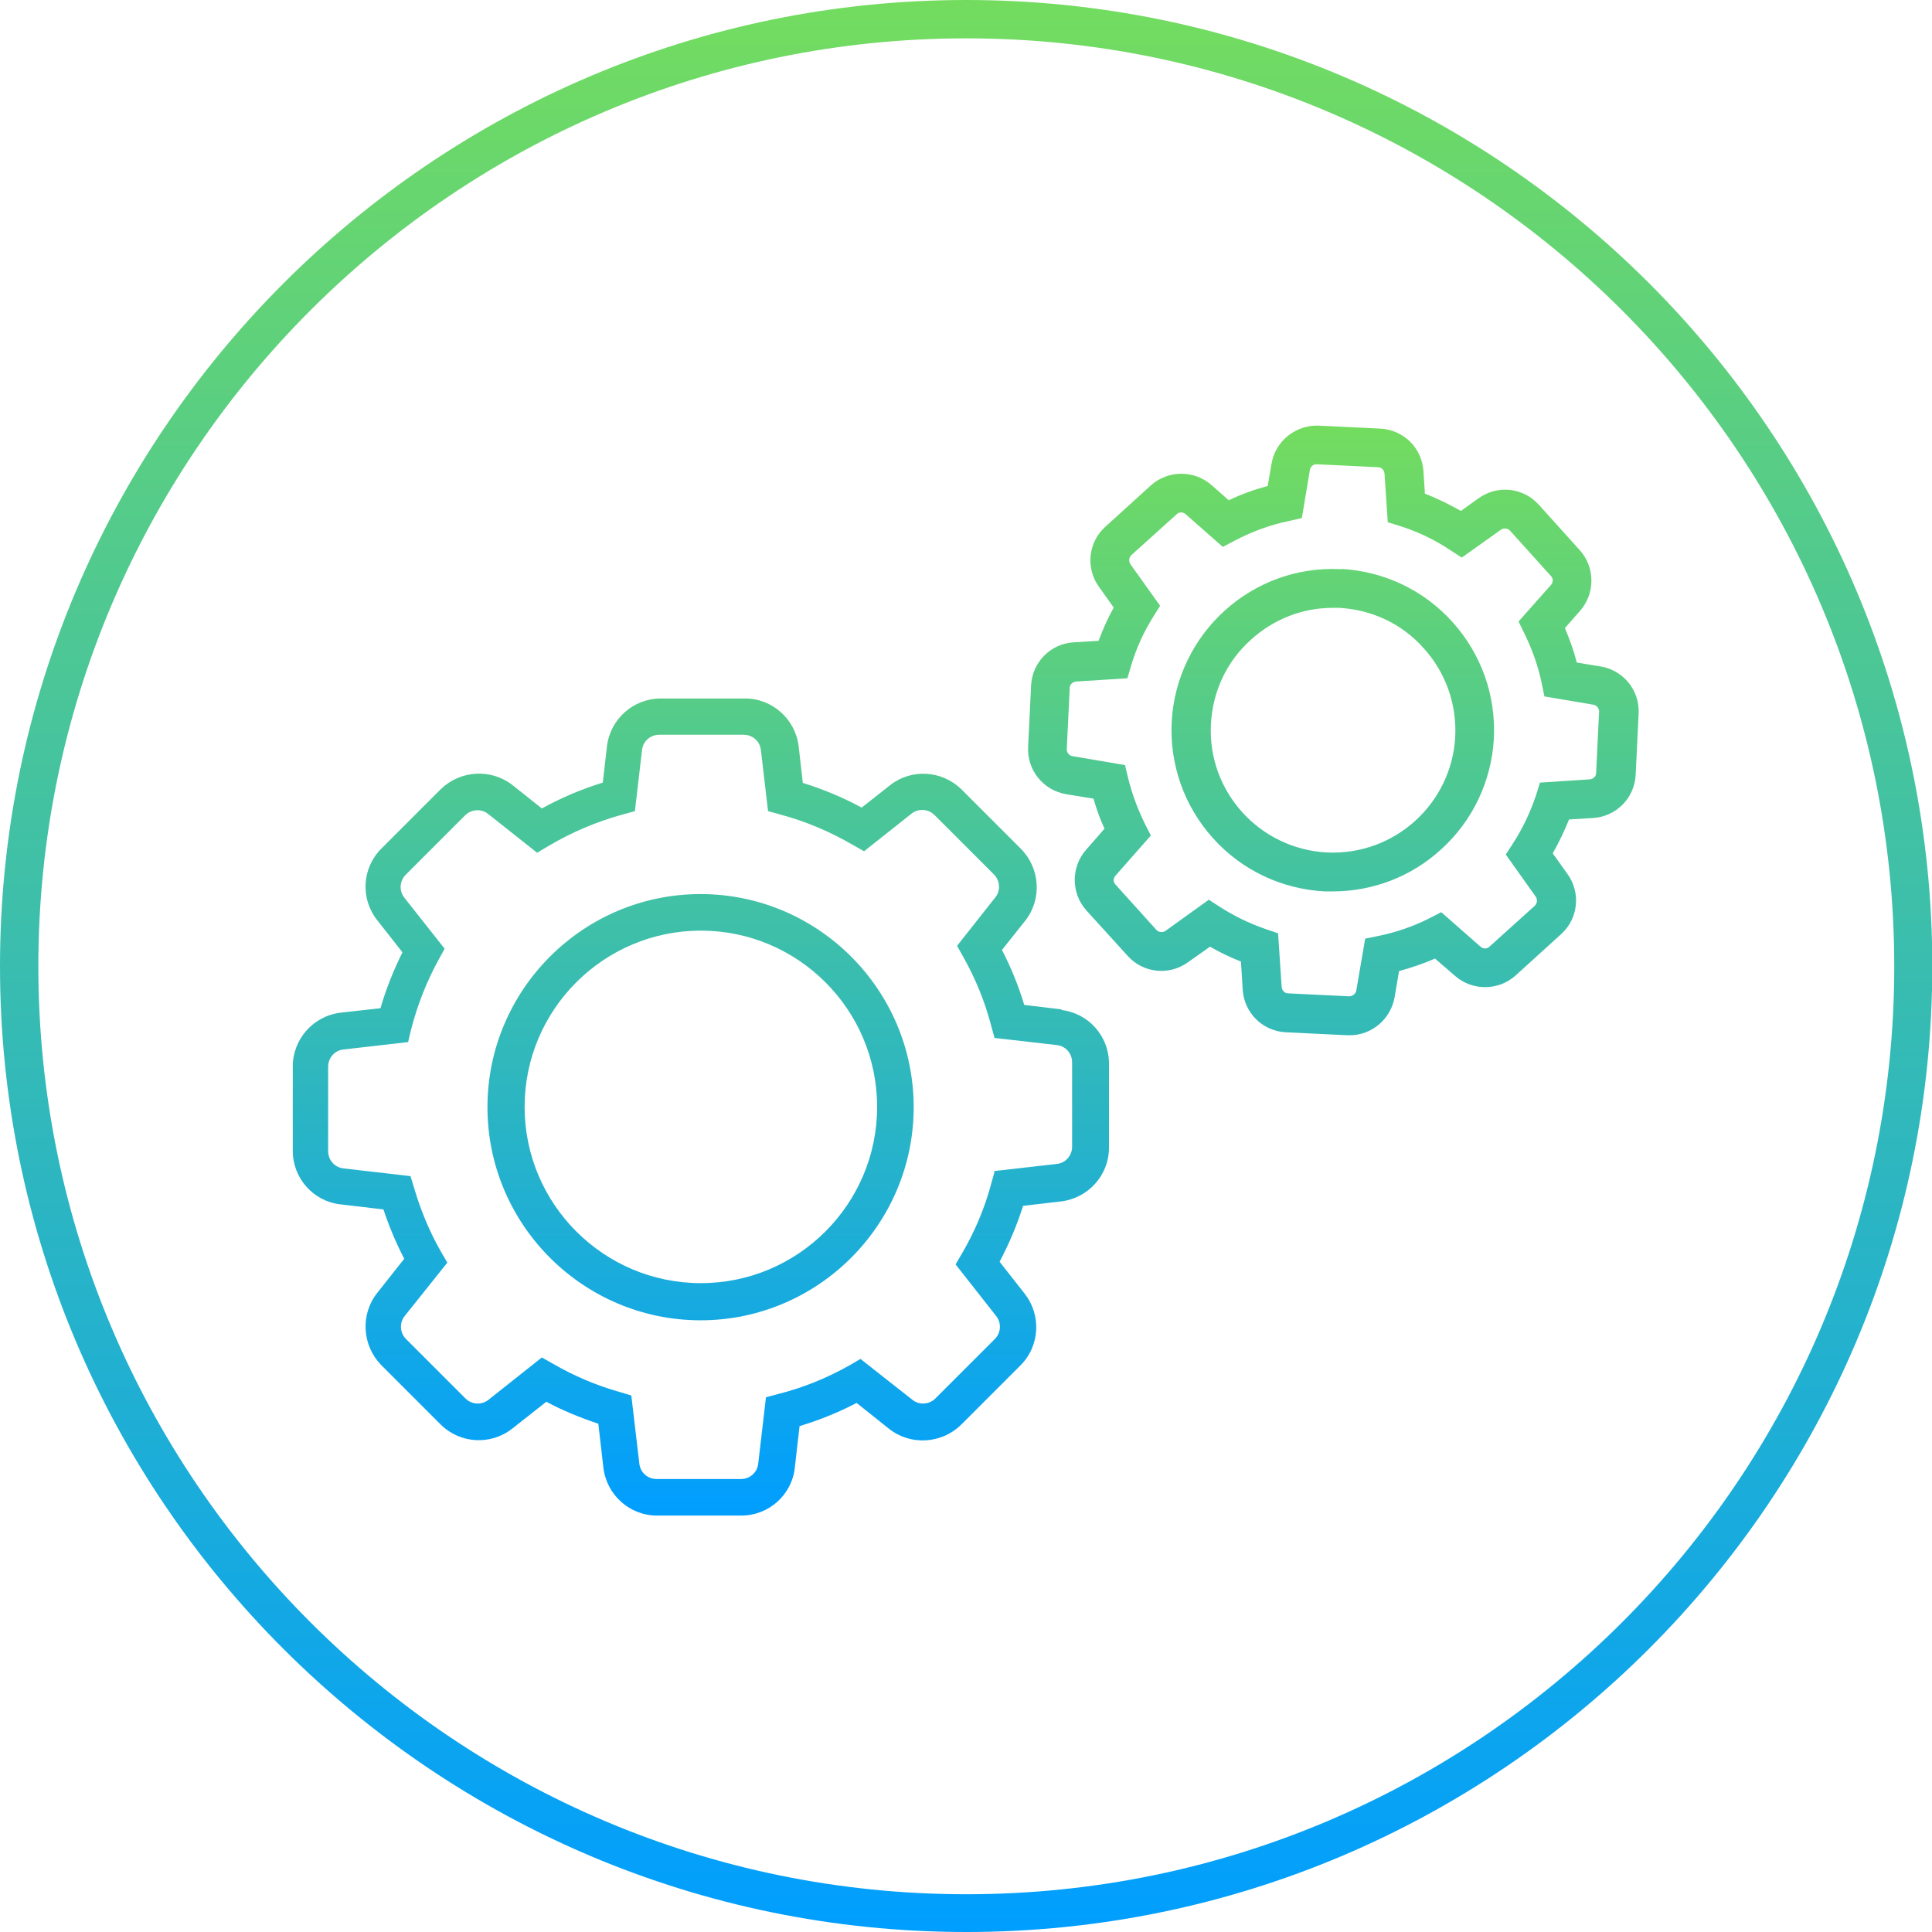
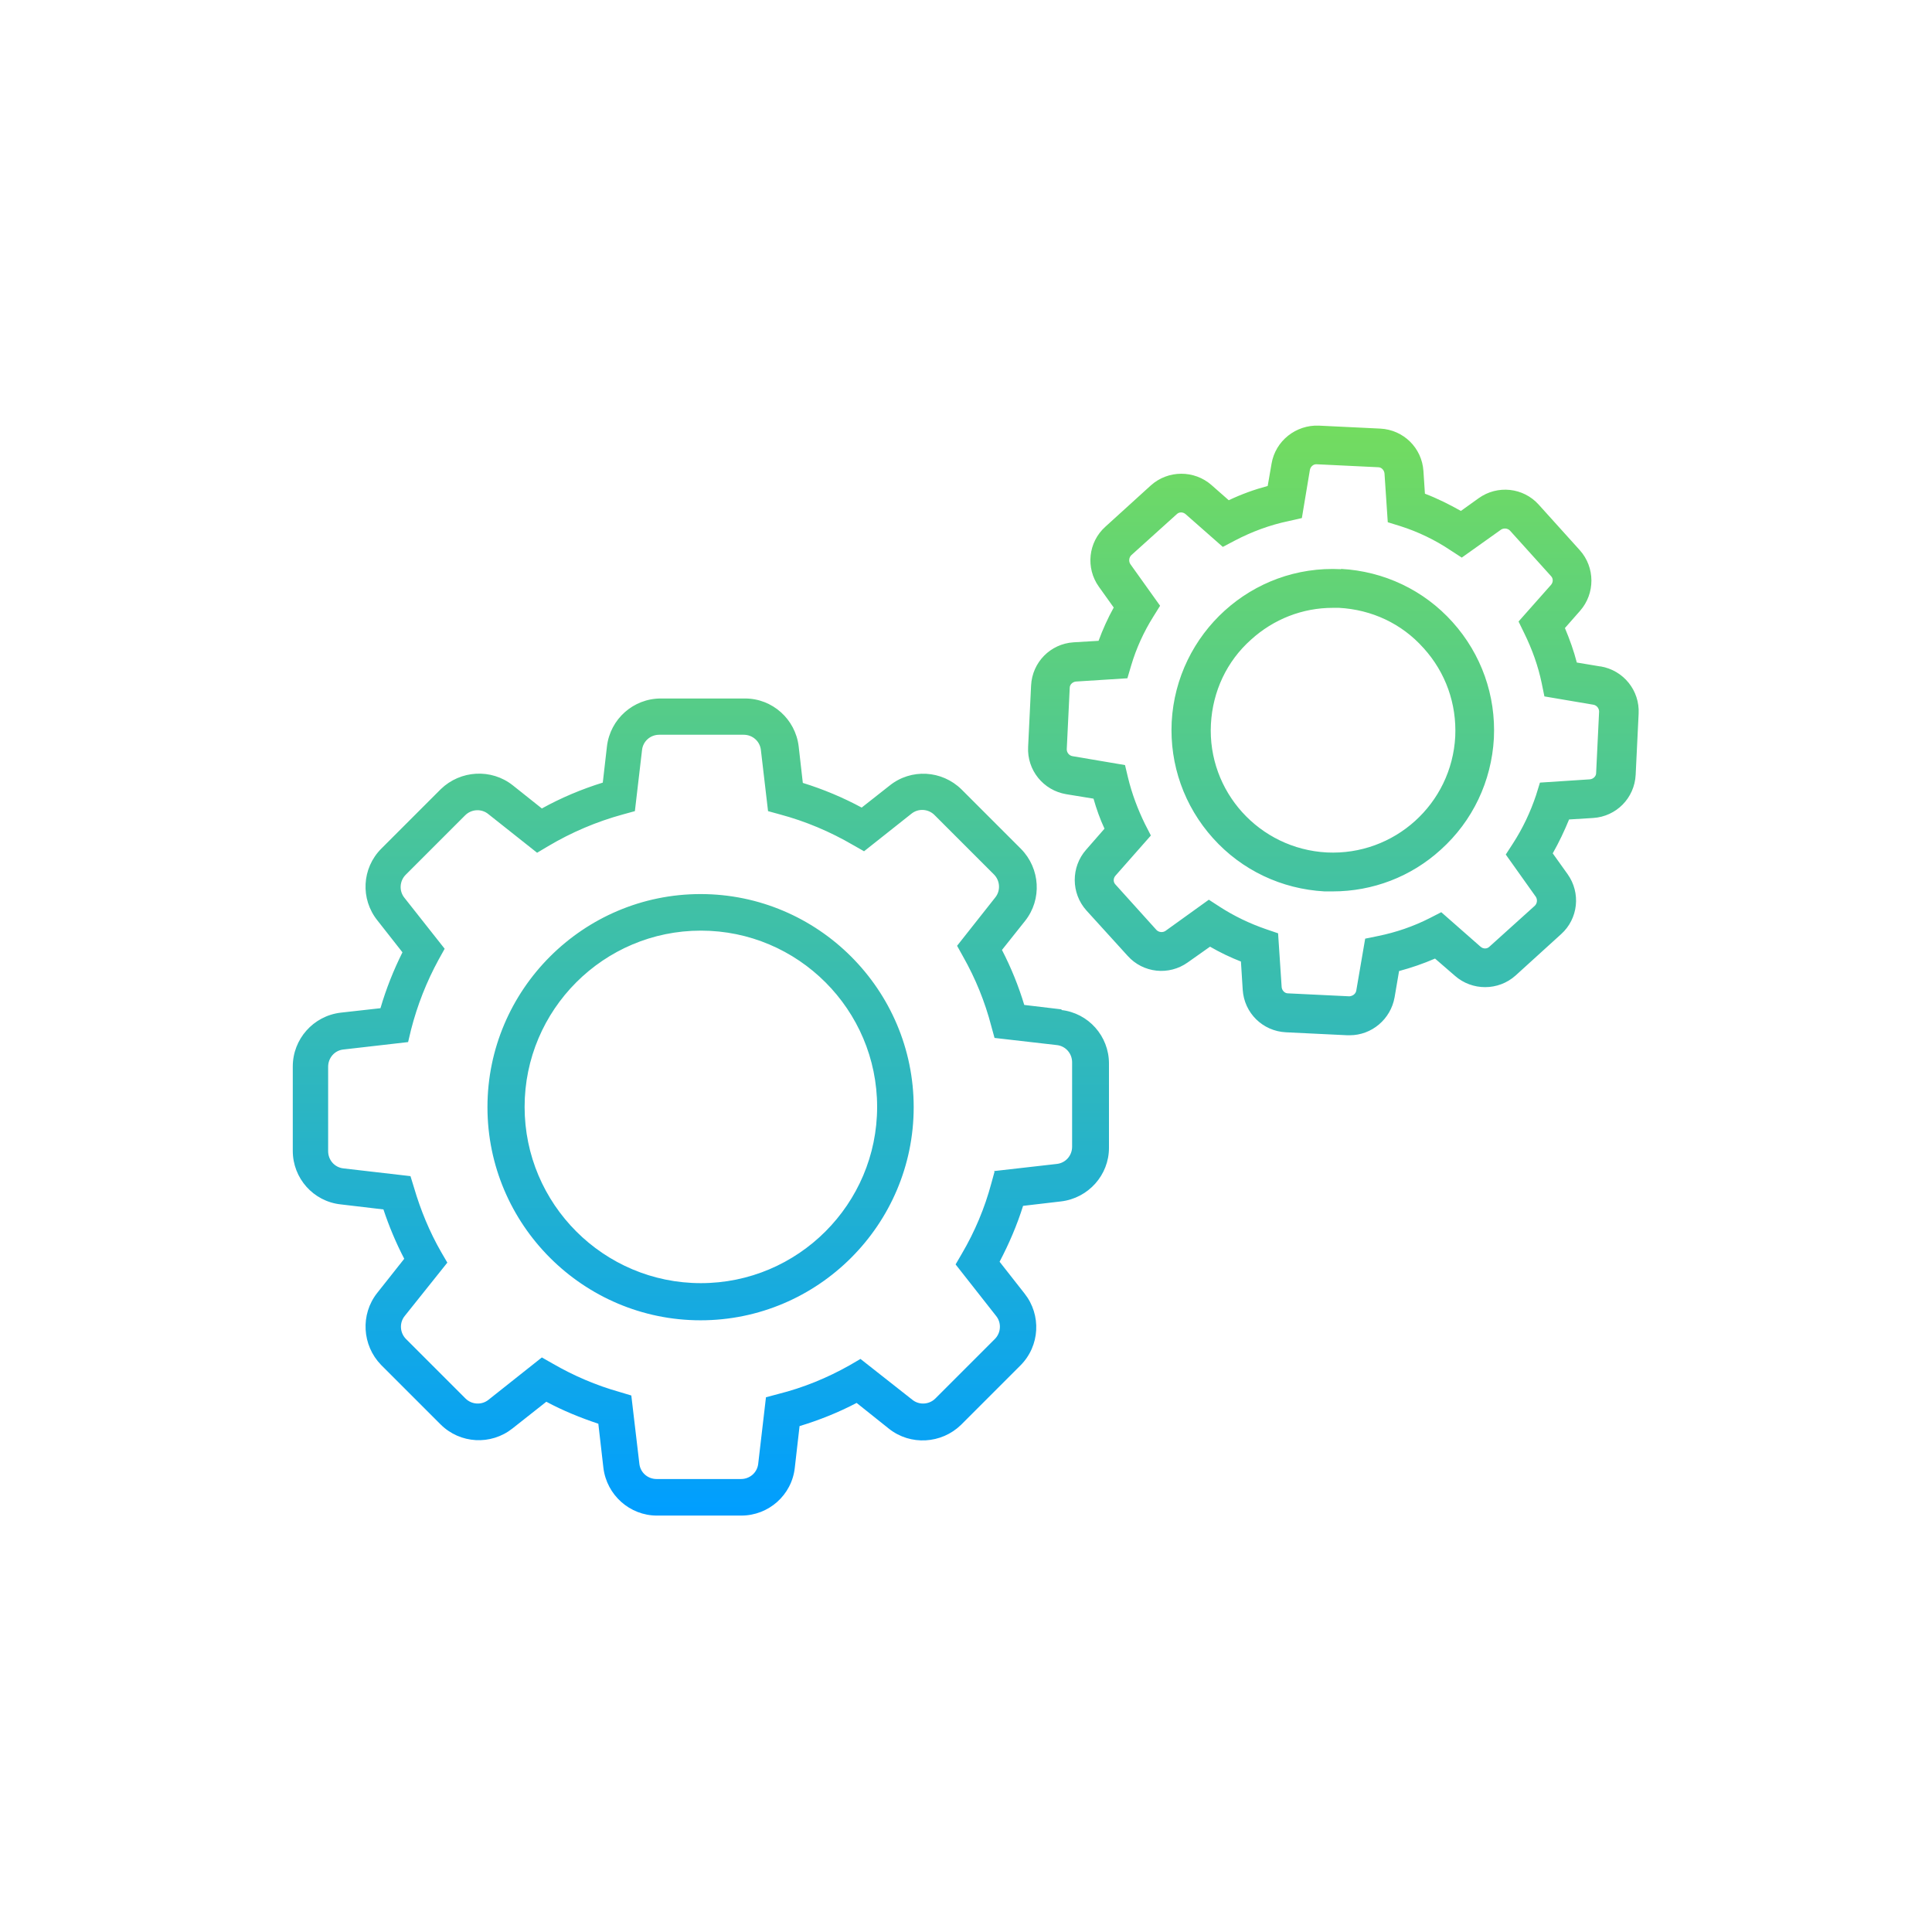
<svg xmlns="http://www.w3.org/2000/svg" width="65" height="65" version="1.1" viewBox="0 0 65 65">
  <defs>
    <style>
      .cls-1 {
        fill: url(#Unbenannter_Verlauf);
      }

      .cls-2 {
        fill: url(#Unbenannter_Verlauf_2);
      }
    </style>
    <linearGradient id="Unbenannter_Verlauf" data-name="Unbenannter Verlauf" x1="32.47" y1="16.8" x2="32.47" y2="53.46" gradientTransform="translate(0 67.79) scale(1 -1)" gradientUnits="userSpaceOnUse">
      <stop offset="0" stop-color="#009eff" />
      <stop offset="1" stop-color="#73dc5f" />
    </linearGradient>
    <linearGradient id="Unbenannter_Verlauf_2" data-name="Unbenannter Verlauf 2" x1="32.51" y1="2.78" x2="32.51" y2="67.78" gradientTransform="translate(0 67.79) scale(1 -1)" gradientUnits="userSpaceOnUse">
      <stop offset="0" stop-color="#009eff" />
      <stop offset="1" stop-color="#73dc5f" />
    </linearGradient>
  </defs>
  <g>
    <g id="Ebene_2">
      <g id="VERLAUF">
        <g>
          <path class="cls-1" d="M23.57,30.08c-3.95,0-7.17,3.22-7.17,7.17s3.22,7.17,7.17,7.17,7.17-3.22,7.17-7.17-3.22-7.17-7.17-7.17ZM29.51,37.24c0,3.27-2.66,5.93-5.93,5.93s-5.93-2.66-5.93-5.93,2.66-5.93,5.93-5.93,5.93,2.66,5.93,5.93ZM35.72,33.96l-1.26-.15c-.19-.63-.44-1.25-.75-1.85l.78-.98c.57-.72.51-1.76-.14-2.42l-2-2c-.66-.65-1.7-.71-2.42-.13l-.94.74c-.63-.34-1.3-.62-1.98-.83l-.14-1.23c-.11-.92-.89-1.61-1.8-1.61h-2.84c-.92,0-1.7.69-1.81,1.61l-.14,1.22c-.71.22-1.4.51-2.05.87l-.98-.78c-.72-.57-1.76-.51-2.42.13l-2,2c-.66.66-.71,1.7-.13,2.42l.84,1.07c-.3.6-.55,1.23-.74,1.88l-1.34.15c-.92.11-1.61.89-1.61,1.81v2.84c0,.92.69,1.7,1.61,1.8l1.44.17c.19.57.42,1.12.7,1.66l-.91,1.15c-.57.72-.51,1.76.13,2.42l2,2c.66.66,1.7.71,2.42.14l1.14-.9c.56.3,1.15.54,1.75.74l.17,1.48c.11.92.89,1.61,1.8,1.61h2.84c.92,0,1.7-.69,1.8-1.61l.16-1.4c.66-.2,1.31-.46,1.92-.78l1.09.87c.72.57,1.76.51,2.42-.13l2-2c.66-.66.71-1.7.14-2.42l-.84-1.07c.32-.61.59-1.24.79-1.88l1.28-.15c.92-.11,1.61-.89,1.61-1.8v-2.84c0-.92-.69-1.7-1.61-1.8h.01ZM33.46,39.42l-.11.4c-.22.82-.55,1.61-.99,2.36l-.21.36,1.36,1.73c.19.23.17.57-.04.78l-2,2c-.21.21-.55.23-.78.04l-1.74-1.37-.36.21c-.76.43-1.57.76-2.41.97l-.41.11-.26,2.23c-.03.3-.28.52-.58.52h-2.84c-.3,0-.55-.22-.58-.52l-.27-2.29-.4-.12c-.78-.22-1.53-.54-2.24-.95l-.37-.21-1.79,1.42c-.23.19-.57.17-.78-.04l-2-2c-.21-.21-.23-.55-.04-.78l1.43-1.79-.21-.36c-.39-.68-.69-1.41-.91-2.16l-.12-.39-2.25-.26c-.3-.03-.52-.28-.52-.58v-2.84c0-.3.22-.55.51-.58l2.18-.25.1-.42c.21-.82.52-1.61.93-2.36l.2-.36-1.35-1.71c-.19-.23-.17-.57.04-.78l2-2c.21-.21.55-.23.78-.04l1.64,1.3.37-.22c.79-.47,1.64-.83,2.52-1.07l.4-.11.24-2.05c.03-.3.28-.52.58-.52h2.84c.3,0,.55.22.58.52l.24,2.05.4.11c.86.23,1.69.58,2.46,1.03l.37.21,1.59-1.26c.23-.19.57-.17.78.04l2,2c.21.21.23.55.04.78l-1.28,1.62.2.36c.42.74.74,1.53.95,2.34l.11.4,2.09.24c.3.03.52.28.52.58v2.84c0,.3-.22.55-.52.58l-2.11.24h0ZM45.12,19.15c-3-.16-5.54,2.16-5.7,5.14-.07,1.44.42,2.83,1.39,3.91s2.31,1.71,3.75,1.79c.1,0,.19,0,.28,0,1.34,0,2.63-.49,3.63-1.4,1.08-.97,1.71-2.31,1.79-3.75.07-1.44-.42-2.83-1.39-3.91-.97-1.08-2.31-1.71-3.75-1.79ZM47.9,21.81c.74.82,1.11,1.87,1.06,2.97-.12,2.27-2.05,4.01-4.32,3.9-2.27-.12-4.02-2.05-3.9-4.32.06-1.1.53-2.11,1.35-2.84.76-.69,1.73-1.07,2.75-1.07h.21c1.1.06,2.11.53,2.84,1.35h0ZM53.83,22.42l-.78-.13c-.1-.39-.24-.78-.4-1.16l.51-.58c.51-.58.51-1.46-.01-2.04l-1.38-1.53c-.52-.58-1.39-.67-2.02-.22l-.6.43c-.39-.22-.79-.42-1.21-.58l-.05-.76c-.05-.78-.67-1.39-1.45-1.43l-2.07-.1c-.77-.03-1.46.51-1.59,1.28l-.13.75c-.45.12-.89.28-1.31.48l-.58-.51c-.58-.51-1.46-.51-2.04.01l-1.53,1.39c-.58.52-.67,1.39-.22,2.02l.5.7c-.2.36-.37.74-.51,1.12l-.84.05c-.78.05-1.39.67-1.43,1.45l-.1,2.07c-.04.78.51,1.46,1.28,1.59l.92.15c.1.35.22.69.37,1.01l-.62.71c-.51.58-.51,1.46.01,2.04l1.39,1.53c.52.58,1.39.67,2.02.22l.75-.53c.33.19.68.36,1.04.5l.06.95c.05.78.67,1.39,1.45,1.43l2.07.1h.08c.74,0,1.38-.54,1.51-1.28l.15-.88c.41-.11.82-.25,1.21-.42l.67.58c.58.51,1.46.51,2.04-.01l1.53-1.39c.58-.52.67-1.39.22-2.02l-.5-.7c.21-.37.39-.75.55-1.14l.81-.05c.78-.05,1.39-.67,1.43-1.45l.1-2.06c.04-.78-.51-1.46-1.28-1.59h-.01ZM51.81,26.33l-.13.42c-.19.57-.45,1.12-.78,1.63l-.24.37,1.01,1.42c.06.09.05.22-.03.3l-1.53,1.38c-.08.08-.21.08-.3,0l-1.32-1.16-.39.2c-.55.28-1.14.48-1.73.6l-.44.09-.3,1.75c-.02.11-.12.18-.23.19l-2.07-.1c-.11,0-.2-.1-.21-.21l-.12-1.81-.41-.14c-.55-.19-1.07-.44-1.55-.75l-.37-.24-1.46,1.05c-.09.06-.22.05-.3-.03l-1.38-1.53c-.08-.08-.08-.21,0-.3l1.19-1.35-.2-.39c-.24-.49-.44-1.02-.57-1.56l-.1-.42-1.77-.3c-.11-.02-.19-.12-.19-.23l.1-2.07c0-.11.1-.2.21-.21l1.73-.11.13-.44c.17-.57.42-1.12.74-1.63l.23-.37-1-1.4c-.06-.09-.05-.22.03-.3l1.53-1.38c.08-.08.21-.08.3,0l1.25,1.1.4-.21c.57-.3,1.19-.53,1.82-.66l.44-.1.27-1.62c.02-.11.12-.2.23-.19l2.07.1c.11,0,.2.1.21.21l.11,1.64.42.13c.6.19,1.18.47,1.7.82l.37.24,1.32-.94c.09-.06.22-.05.3.03l1.38,1.53c.08.08.08.21,0,.3l-1.09,1.23.19.39c.27.55.47,1.11.59,1.69l.09.44,1.65.28c.11.02.19.12.19.23l-.1,2.07c0,.11-.1.2-.21.21l-1.68.11h-.02Z" />
-           <path class="cls-2" d="M32.51,65C14.58,65,0,50.42,0,32.51S14.58,0,32.51,0s32.5,14.58,32.5,32.5-14.58,32.5-32.5,32.5h0ZM32.51,1.29C15.29,1.29,1.29,15.29,1.29,32.51s14,31.22,31.22,31.22,31.22-14,31.22-31.22S49.72,1.29,32.51,1.29Z" />
        </g>
      </g>
    </g>
  </g>
</svg>